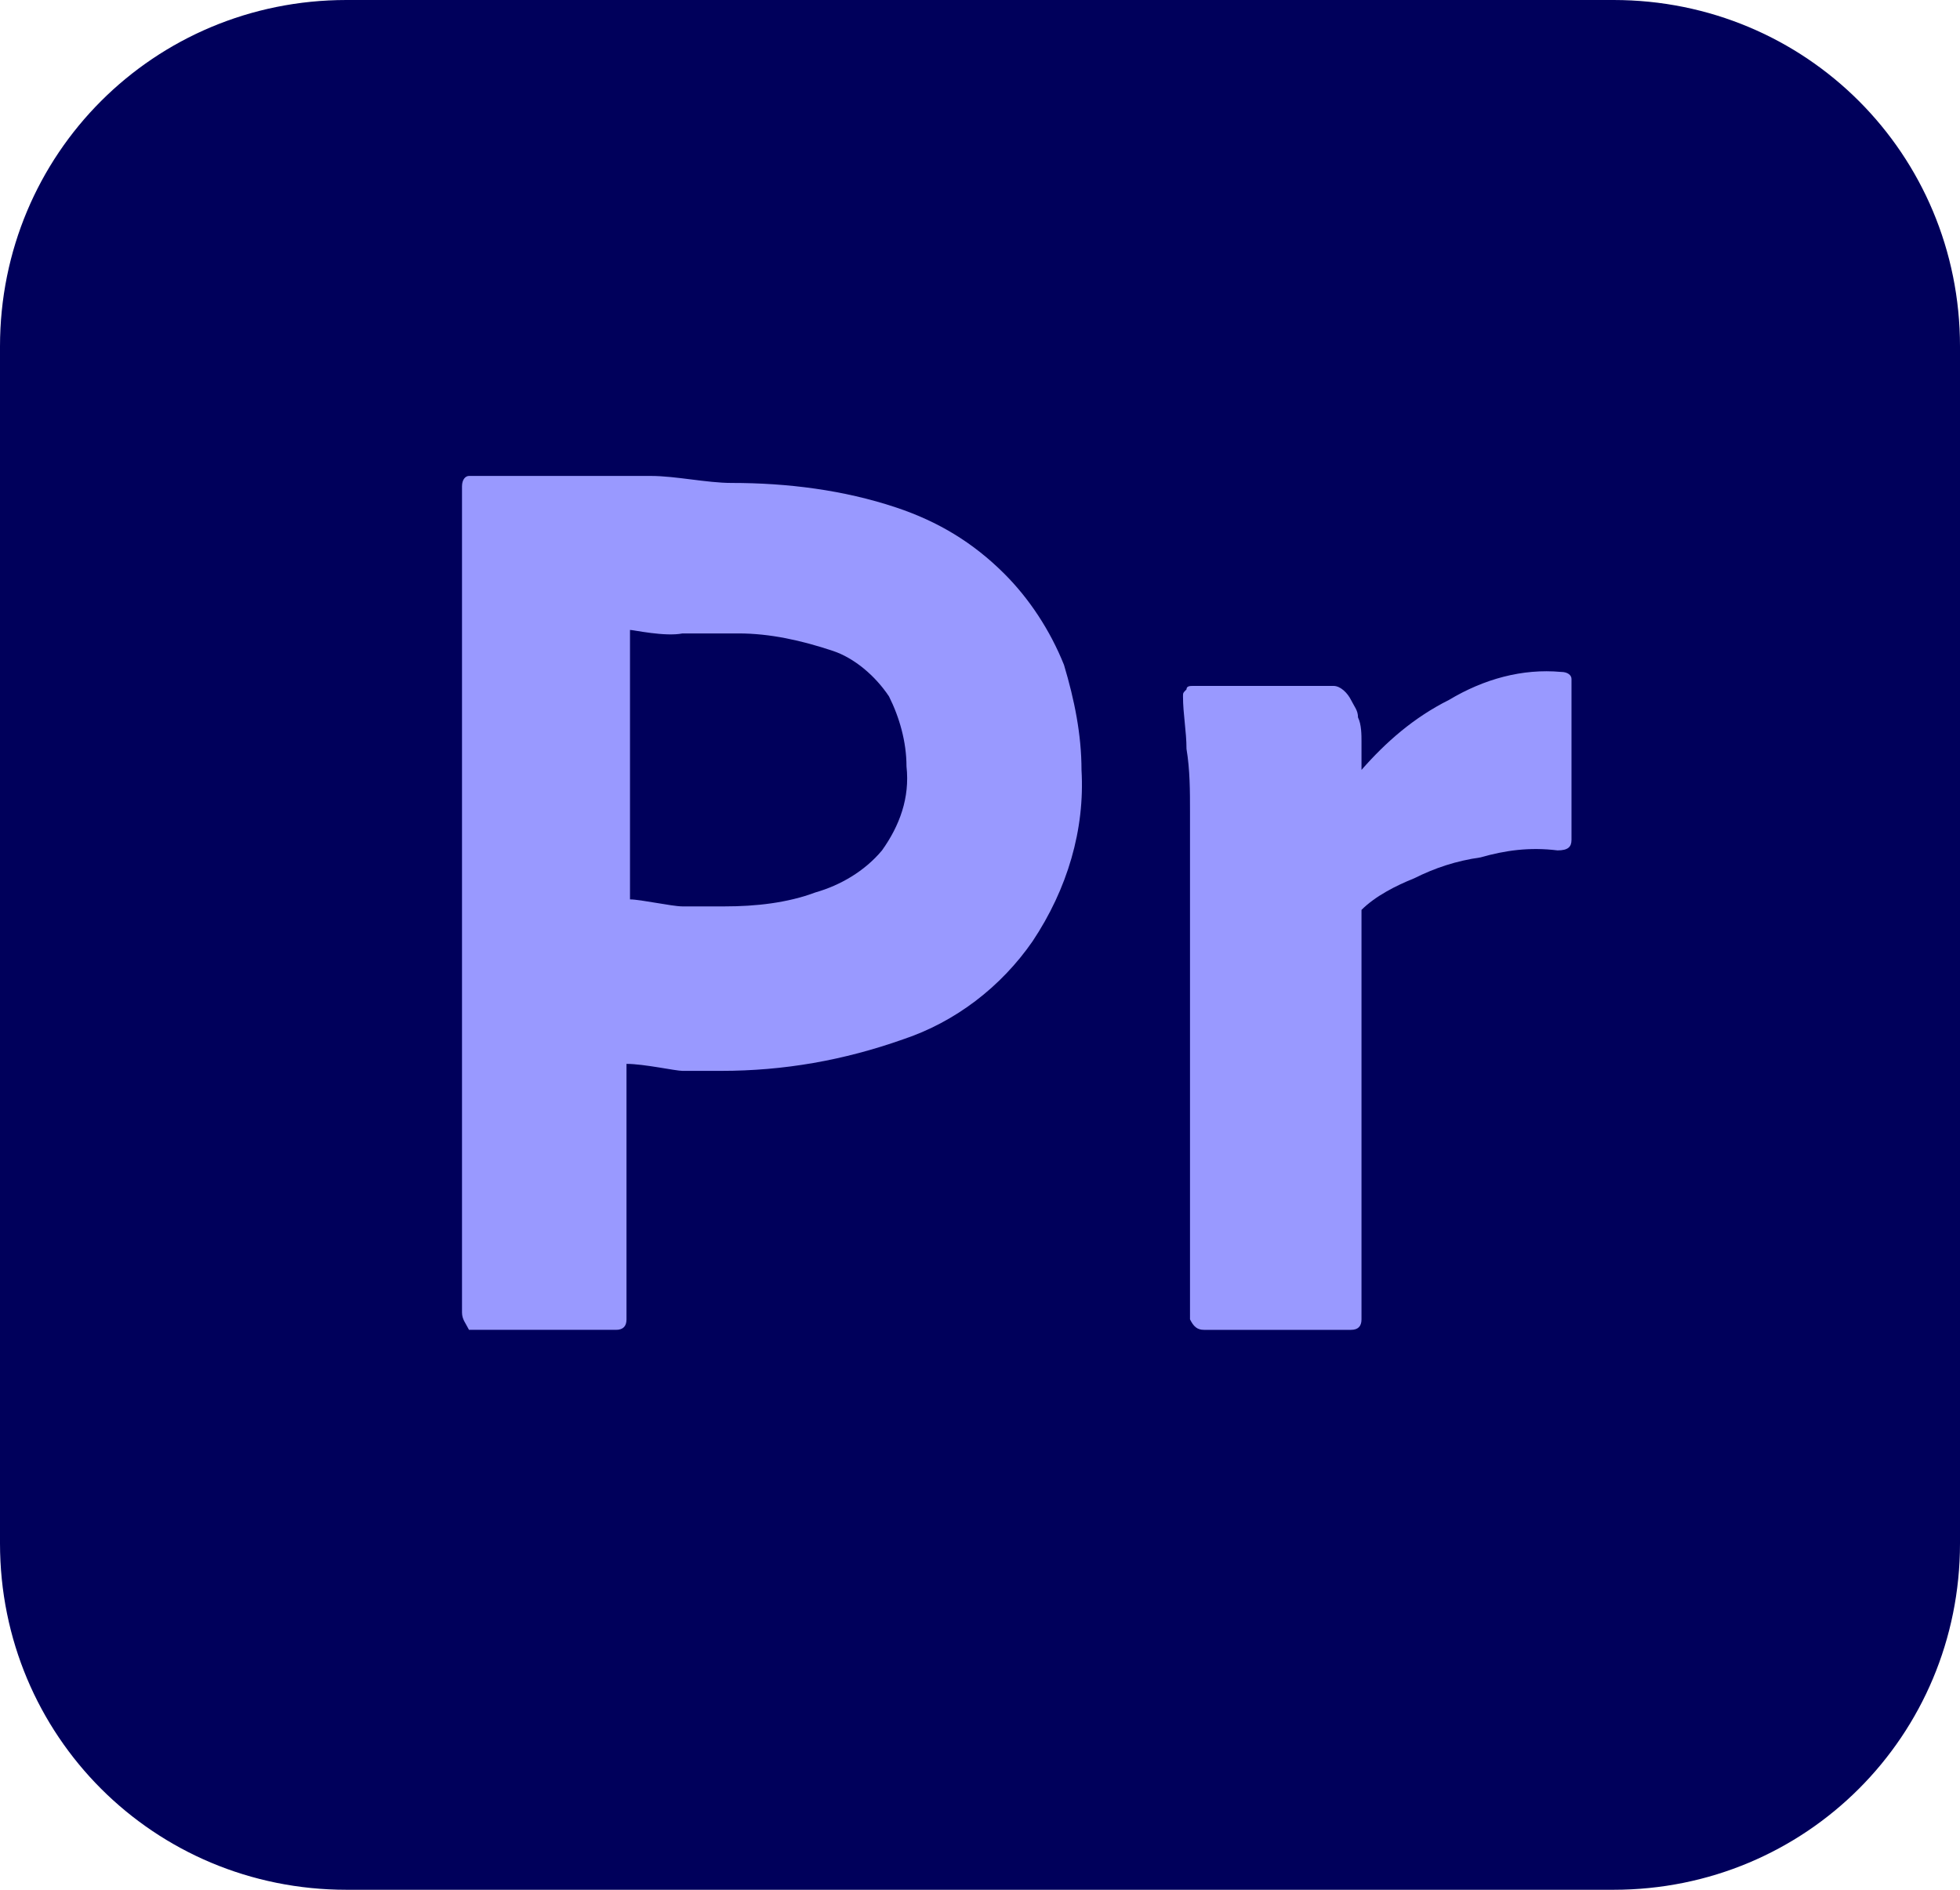
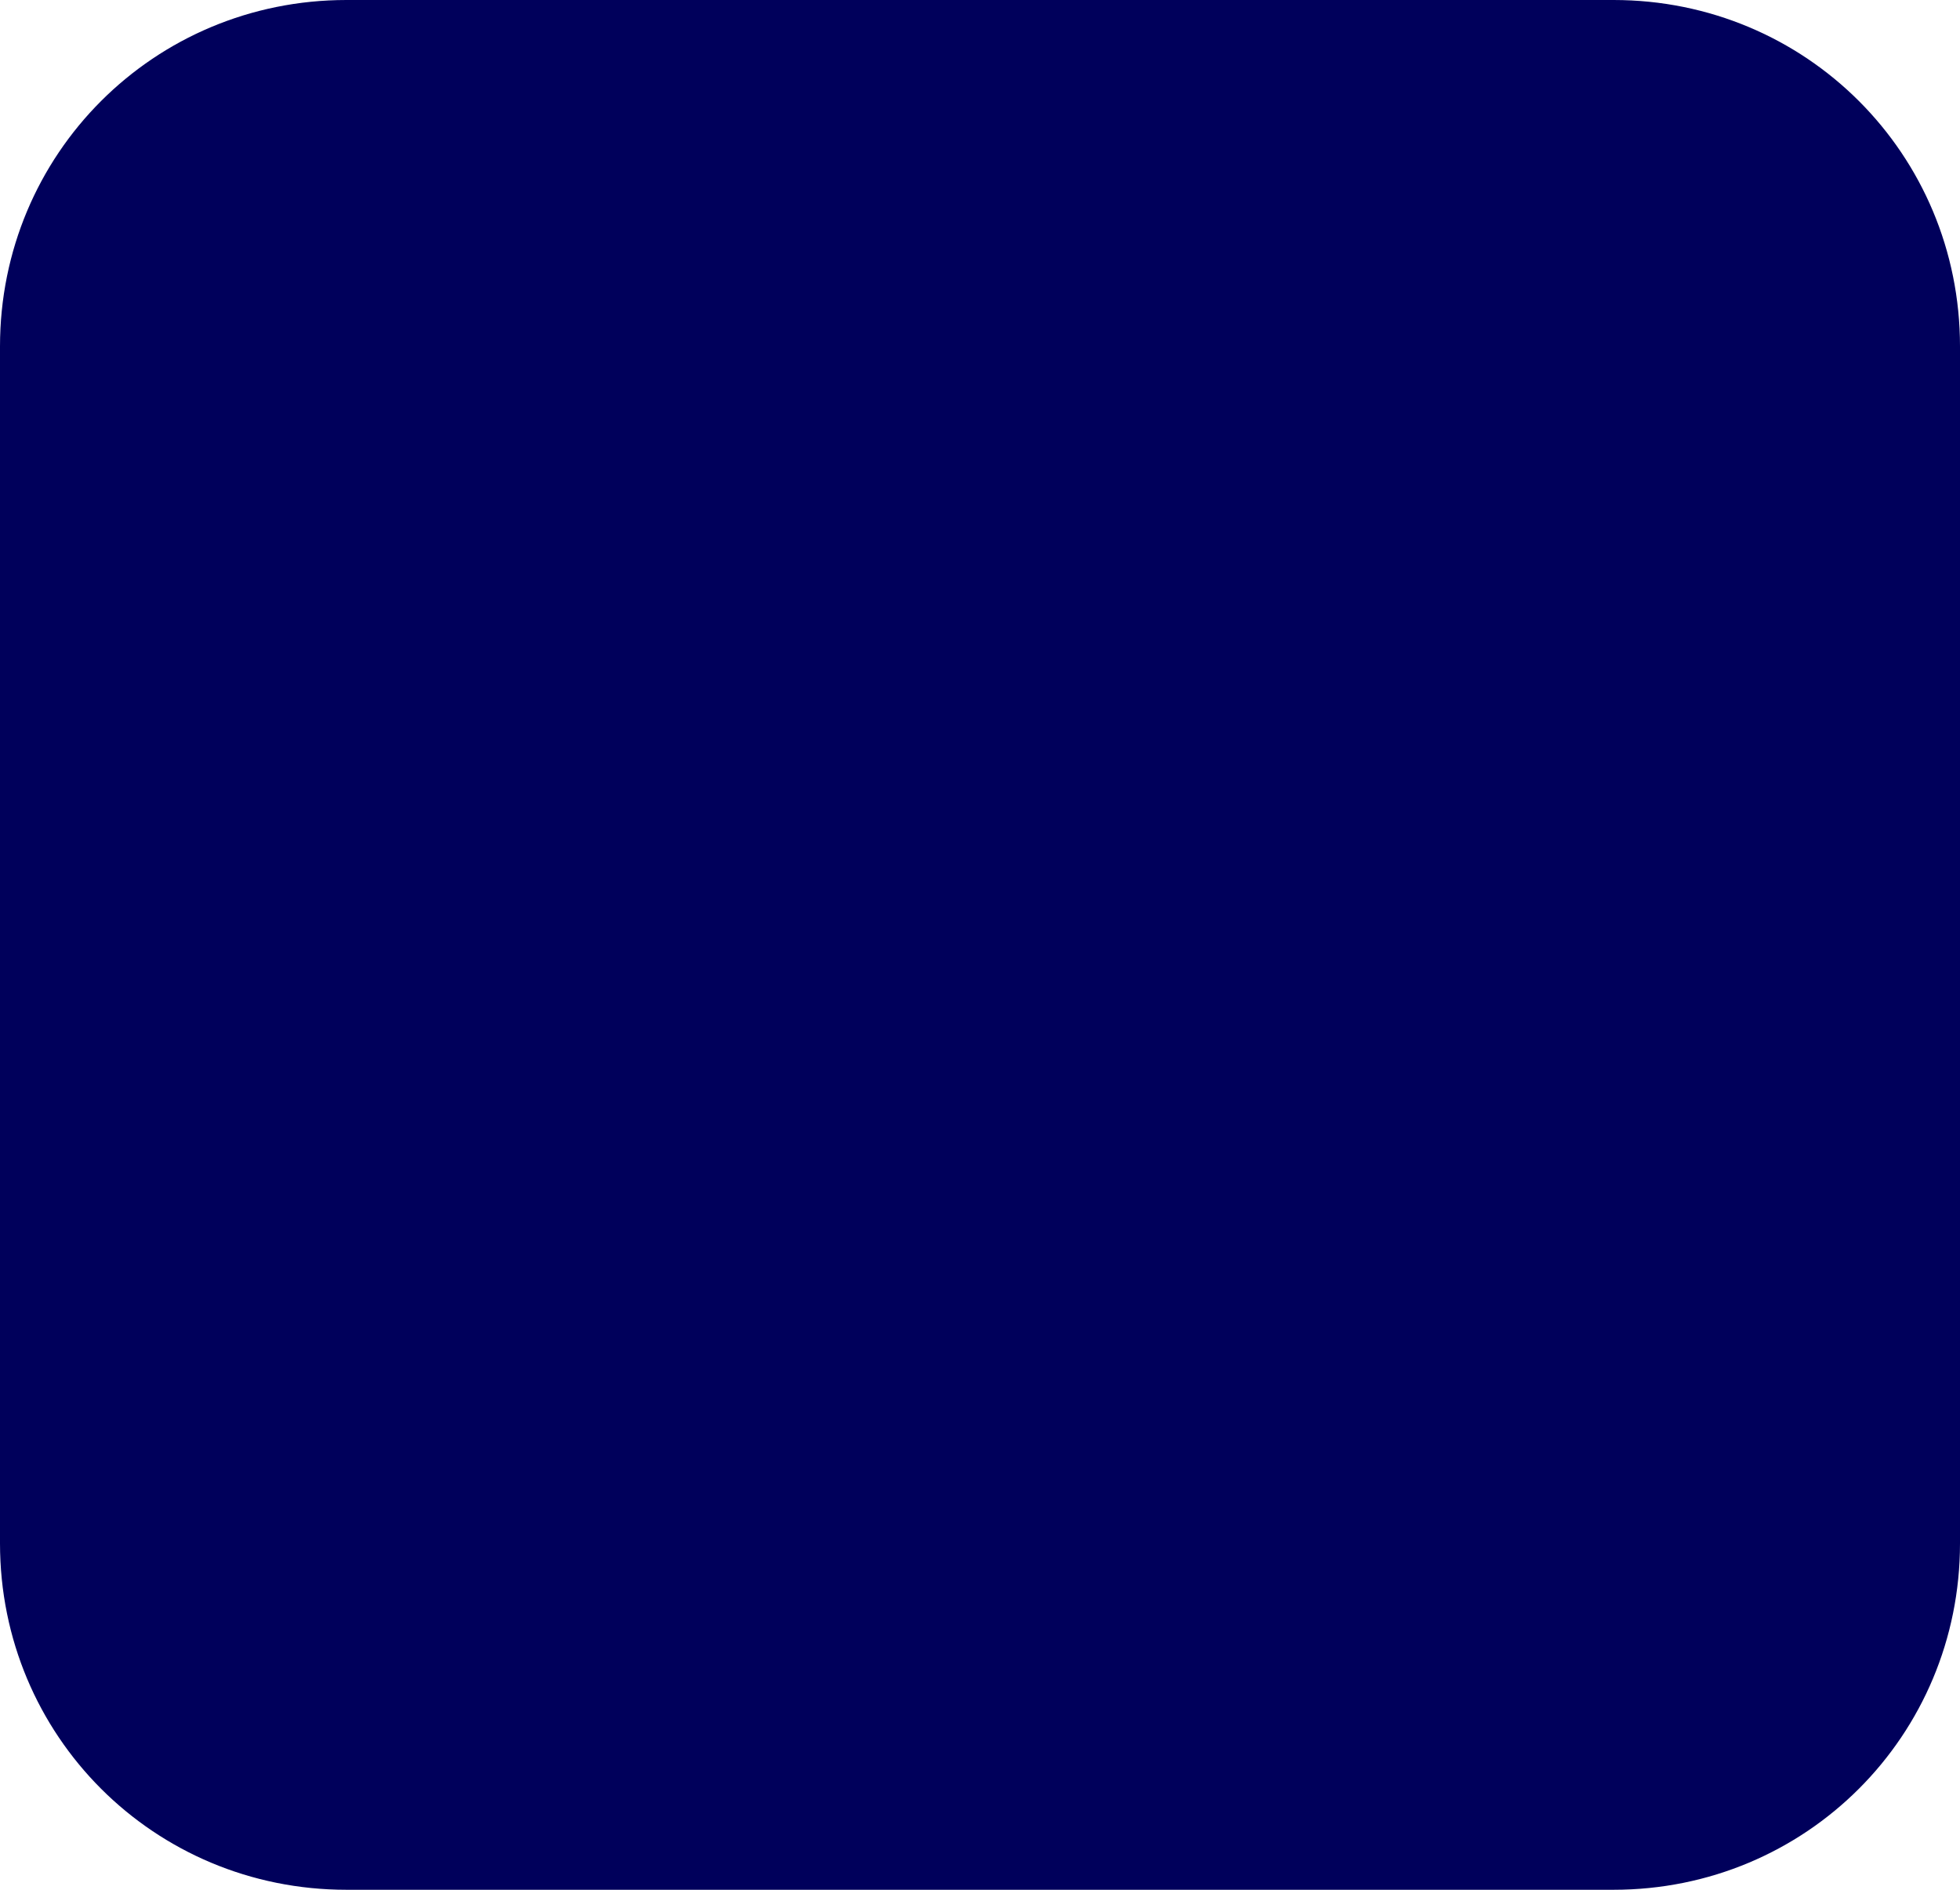
<svg xmlns="http://www.w3.org/2000/svg" version="1.1" id="Layer_1" x="0px" y="0px" viewBox="0 0 56 54" style="enable-background:new 0 0 56 54;" xml:space="preserve">
  <style type="text/css">
	.st0{fill:#00005B;}
	.st1{fill:#9999FF;}
</style>
  <g id="Layer_2_1_">
    <g id="Surfaces">
      <g id="Video_Audio_Surface">
        <g id="Outline_no_shadow">
          <path class="st0" d="M9.9,0h36.2C51.6,0,56,4.4,56,9.9v34.2c0,5.5-4.4,9.9-9.9,9.9H9.9C4.4,54,0,49.6,0,44.1V9.9      C0,4.4,4.4,0,9.9,0z" />
        </g>
      </g>
    </g>
    <g id="Outlined_Mnemonics_Logos">
      <g id="Pr">
-         <path class="st1" d="M13.2,37.5V13.9c0-0.2,0.1-0.3,0.2-0.3c0.4,0,0.9,0,1.4,0c0.5,0,1.1,0,1.8,0c0.6,0,1.3,0,2,0     c0.7,0,1.6,0.2,2.3,0.2c1.6,0,3.2,0.2,4.7,0.7c1.2,0.4,2.2,1,3.1,1.9c0.7,0.7,1.3,1.6,1.7,2.6c0.3,1,0.5,2,0.5,3     c0.1,1.7-0.4,3.4-1.4,4.9c-0.9,1.3-2.2,2.3-3.7,2.8c-1.7,0.6-3.4,0.9-5.2,0.9c-0.5,0-0.9,0-1.1,0c-0.2,0-1.1-0.2-1.6-0.2v7.3     c0,0.2-0.1,0.3-0.3,0.3c0,0-0.1,0-0.1,0h-4.1C13.3,37.8,13.2,37.7,13.2,37.5z M18,18v7.7c0.3,0,1.2,0.2,1.5,0.2h1.2     c0.9,0,1.8-0.1,2.6-0.4c0.7-0.2,1.4-0.6,1.9-1.2c0.5-0.7,0.8-1.5,0.7-2.4c0-0.7-0.2-1.4-0.5-2c-0.4-0.6-1-1.1-1.6-1.3     c-0.9-0.3-1.8-0.5-2.7-0.5c-0.6,0-1.1,0-1.6,0C19,18.2,18.1,18,18,18z" />
-         <path class="st1" d="M34.1,19.6h4c0.2,0,0.4,0.2,0.5,0.4c0.1,0.2,0.2,0.3,0.2,0.5c0.1,0.2,0.1,0.5,0.1,0.7c0,0.3,0,0.5,0,0.8     c0.7-0.8,1.5-1.5,2.5-2c1-0.6,2.1-0.9,3.2-0.8c0.2,0,0.3,0.1,0.3,0.2c0,0,0,0.1,0,0.1v4.5c0,0.2-0.1,0.3-0.4,0.3     c-0.8-0.1-1.5,0-2.2,0.2c-0.7,0.1-1.3,0.3-1.9,0.6c-0.5,0.2-1.1,0.5-1.5,0.9v11.7c0,0.2-0.1,0.3-0.3,0.3h-4.2     c-0.2,0-0.3-0.1-0.4-0.3c0,0,0-0.1,0-0.1V24.9c0-0.5,0-1.1,0-1.7c0-0.6,0-1.2-0.1-1.8c0-0.5-0.1-1-0.1-1.5c0-0.1,0-0.1,0.1-0.2     C33.9,19.6,34,19.6,34.1,19.6z" />
-       </g>
+         </g>
    </g>
  </g>
</svg>